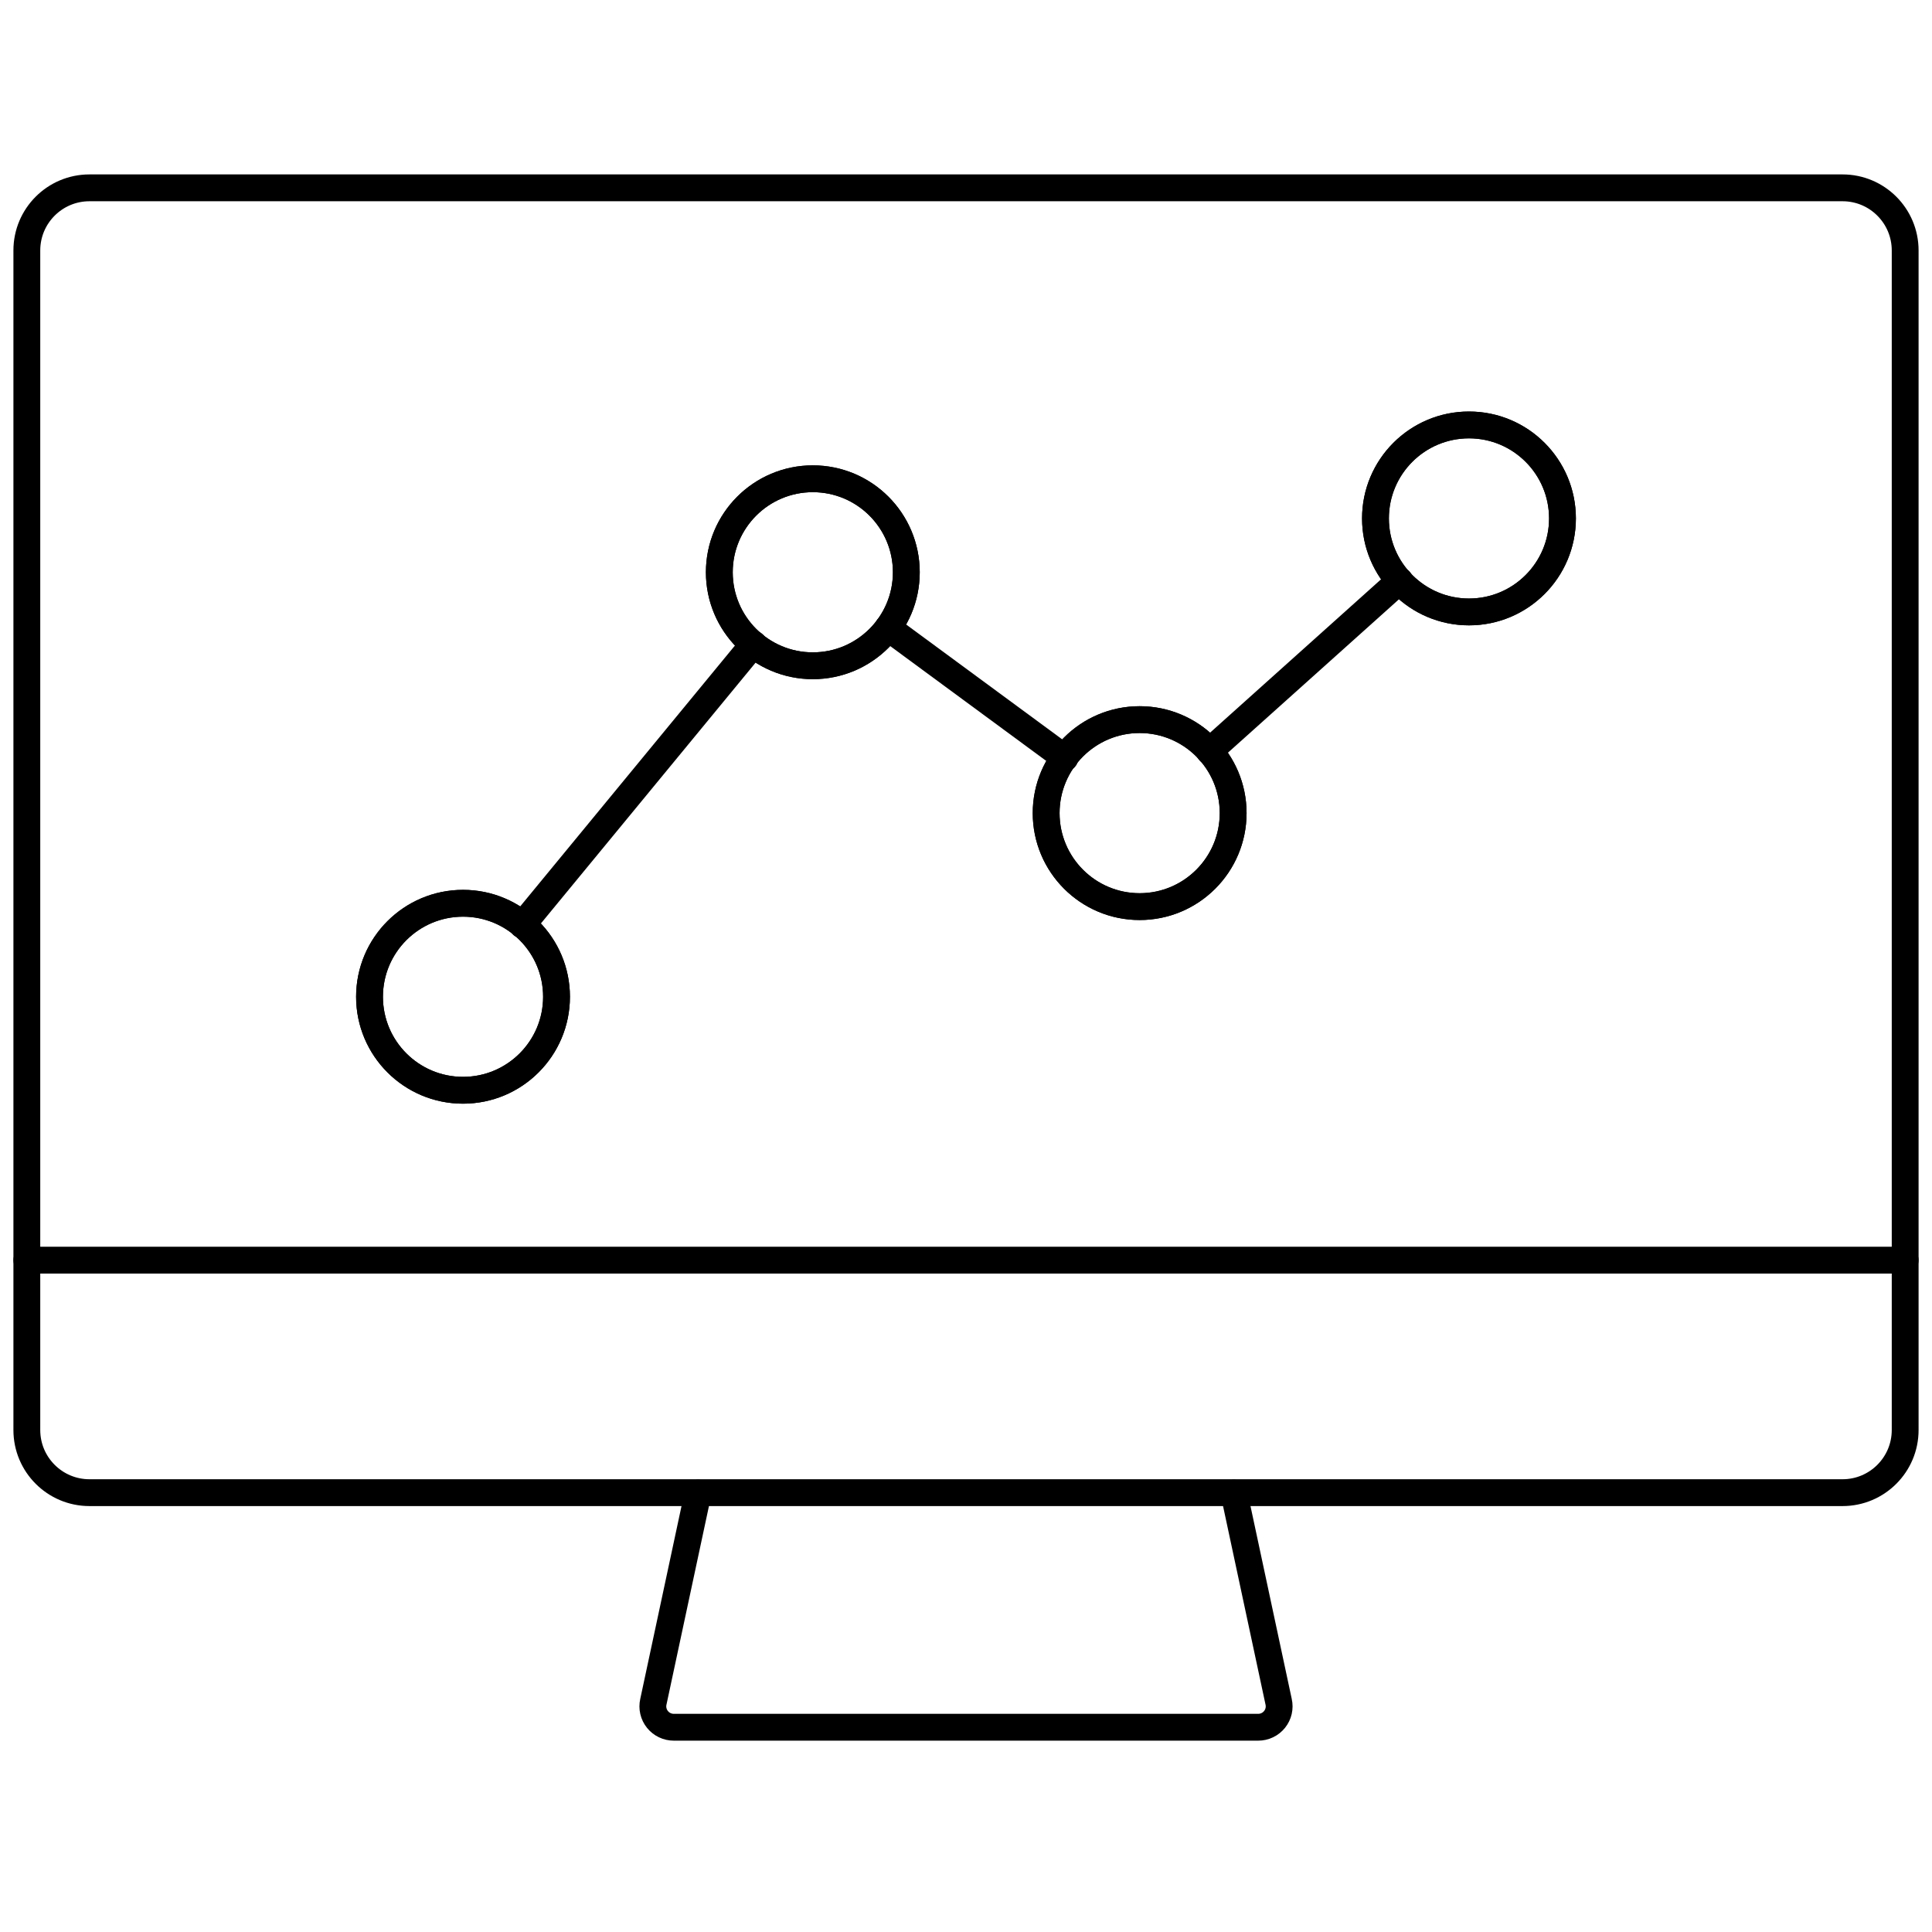
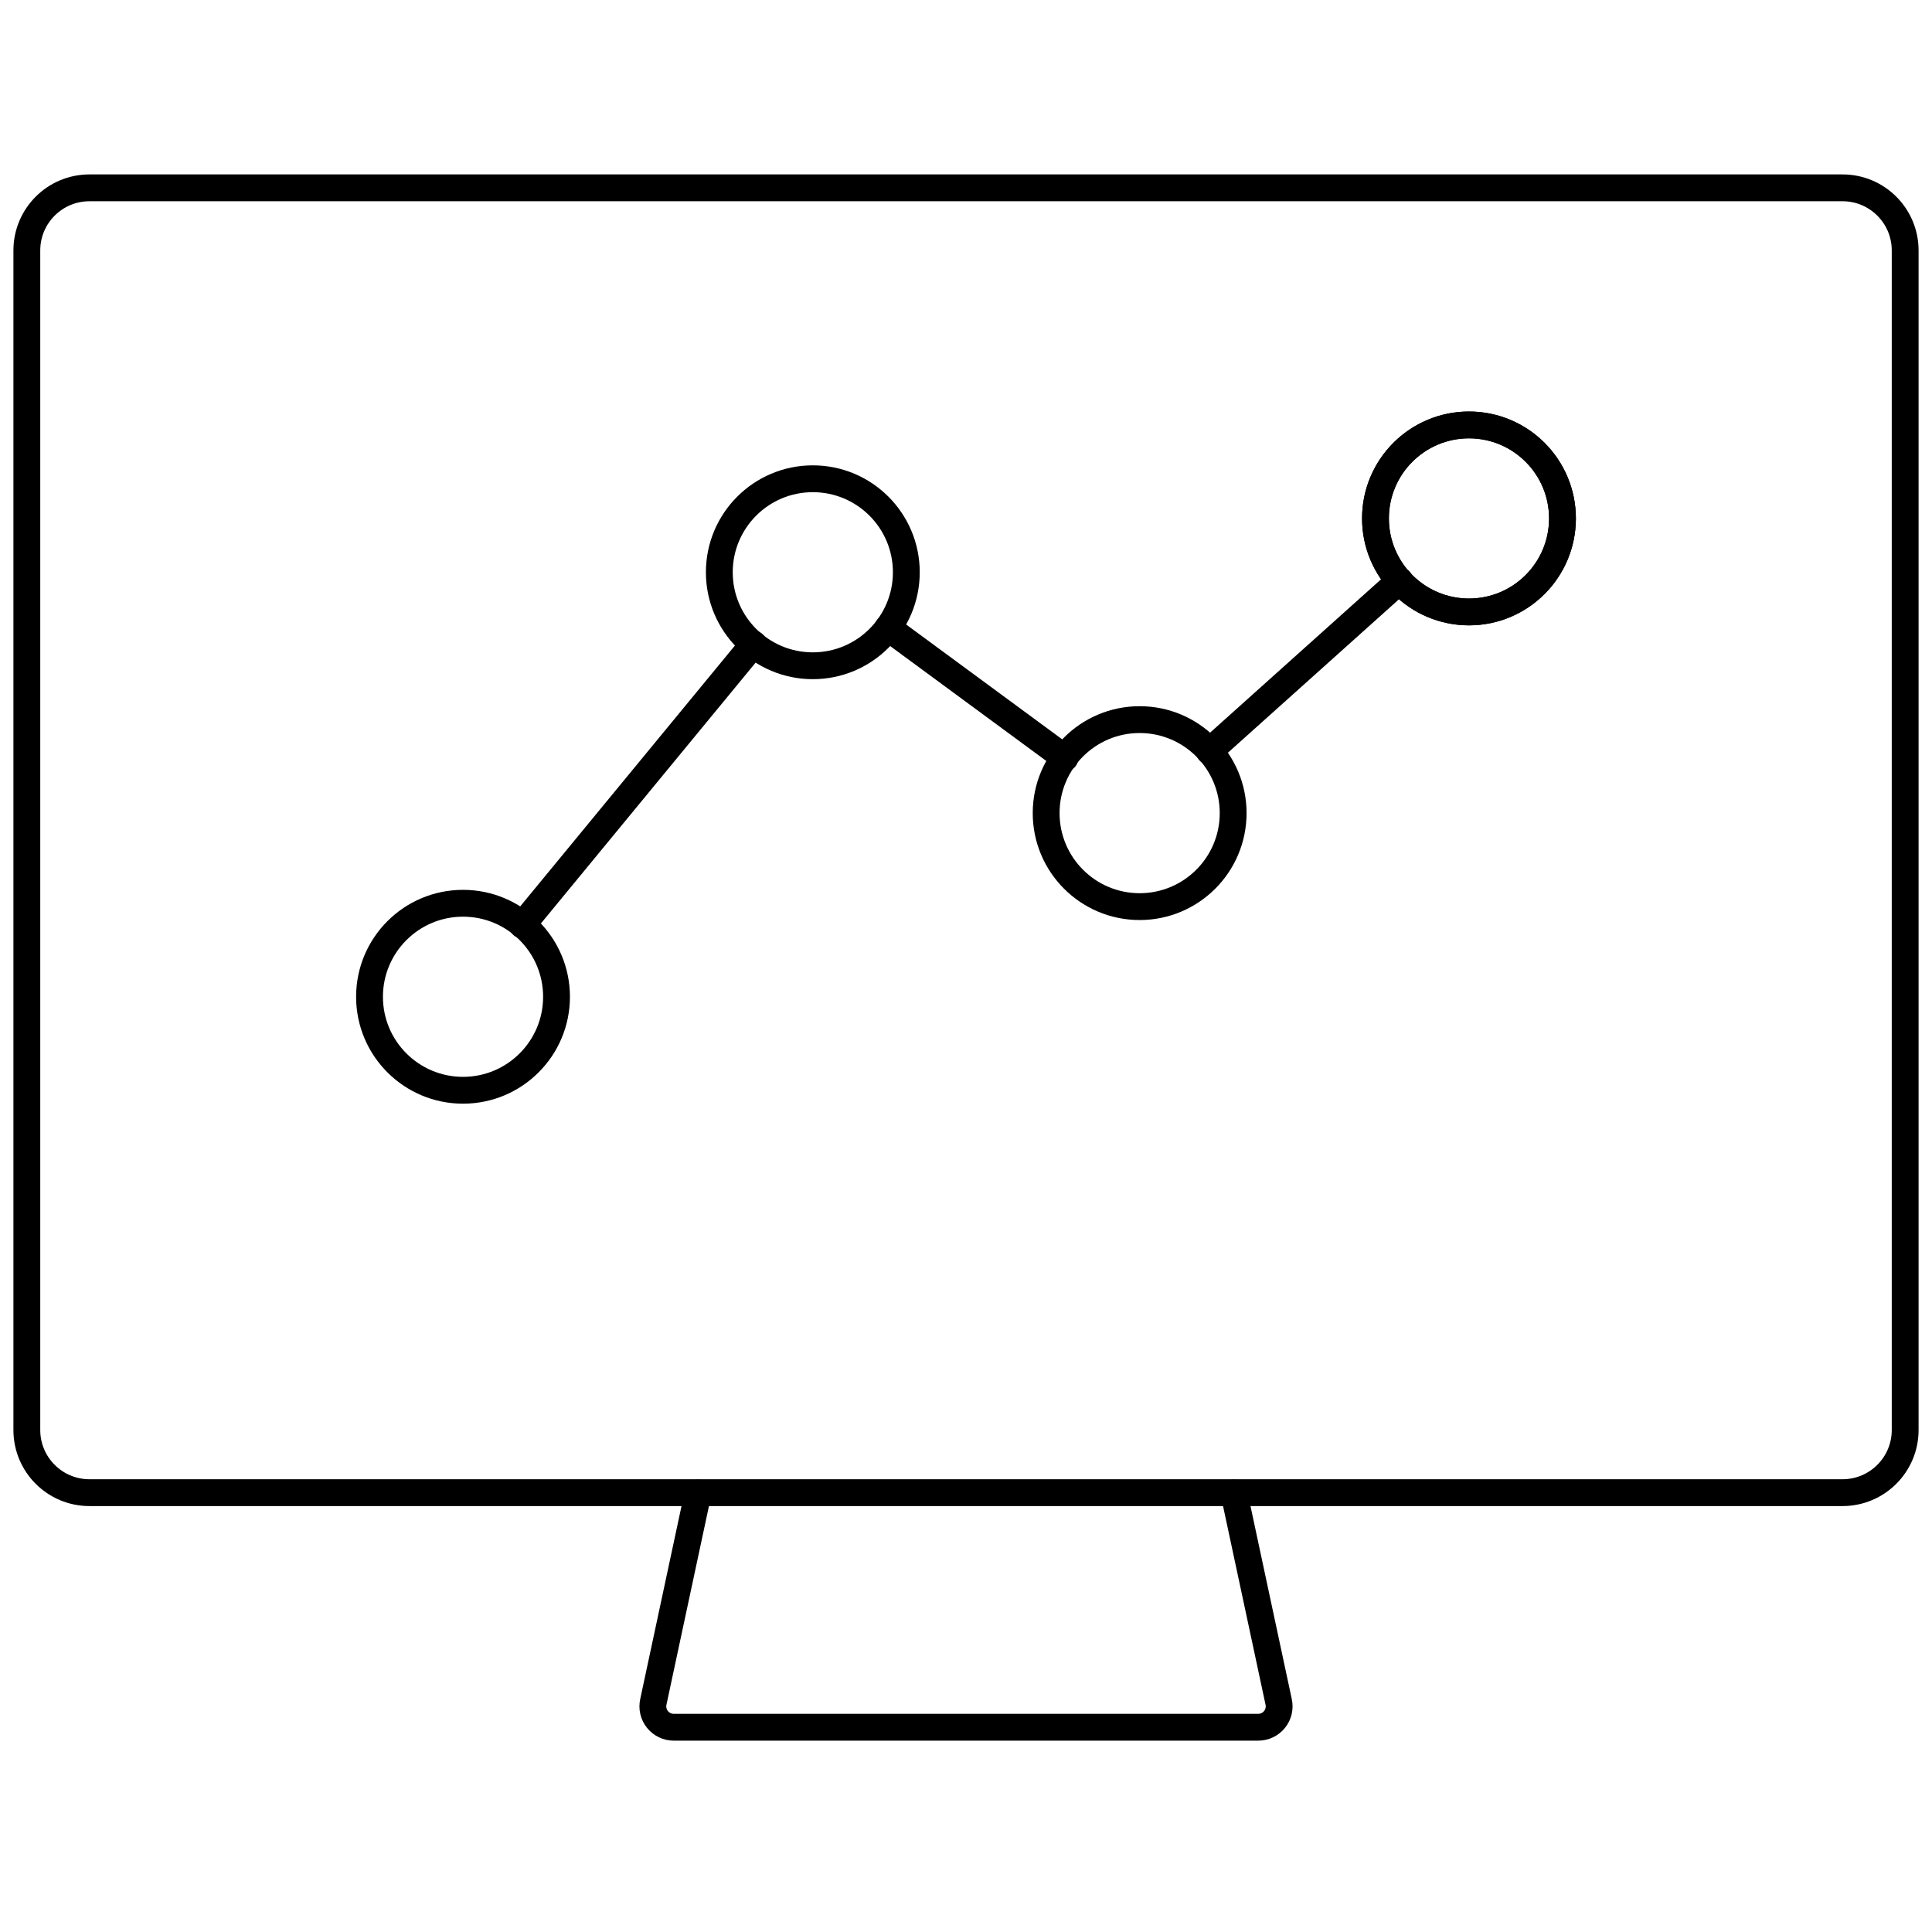
<svg xmlns="http://www.w3.org/2000/svg" width="72" height="72" viewBox="0 0 72 72" fill="none">
  <path d="M68.667 7H3.333C2.045 7 1 8.045 1 9.333V53.293C1 54.582 2.045 55.627 3.333 55.627H68.667C69.955 55.627 71 54.582 71 53.293V9.333C71 8.045 69.955 7 68.667 7Z" stroke="black" stroke-linecap="round" stroke-linejoin="round" />
  <path d="M45.987 55.642L47.651 63.42C47.677 63.534 47.676 63.653 47.65 63.767C47.624 63.88 47.572 63.987 47.499 64.078C47.425 64.169 47.333 64.243 47.227 64.293C47.121 64.344 47.006 64.369 46.889 64.369H25.111C24.994 64.369 24.879 64.344 24.773 64.293C24.667 64.243 24.575 64.169 24.501 64.078C24.428 63.987 24.376 63.88 24.35 63.767C24.323 63.653 24.323 63.534 24.349 63.42L26.013 55.642" stroke="black" stroke-linecap="round" stroke-linejoin="round" />
-   <path d="M71 46.962H1" stroke="black" stroke-linecap="round" stroke-linejoin="round" />
  <path d="M45.069 28L52.162 21.638" stroke="black" stroke-linecap="round" stroke-linejoin="round" />
  <path d="M33.091 23.395L39.687 28.249" stroke="black" stroke-linecap="round" stroke-linejoin="round" />
  <path d="M19.464 34.471L28.082 24.002" stroke="black" stroke-linecap="round" stroke-linejoin="round" />
  <path d="M17.256 40.631C19.18 40.631 20.74 39.071 20.74 37.147C20.74 35.222 19.18 33.662 17.256 33.662C15.331 33.662 13.771 35.222 13.771 37.147C13.771 39.071 15.331 40.631 17.256 40.631Z" stroke="black" stroke-linecap="round" stroke-linejoin="round" />
  <path d="M30.291 24.811C32.216 24.811 33.776 23.251 33.776 21.327C33.776 19.402 32.216 17.842 30.291 17.842C28.367 17.842 26.807 19.402 26.807 21.327C26.807 23.251 28.367 24.811 30.291 24.811Z" stroke="black" stroke-linecap="round" stroke-linejoin="round" />
  <path d="M42.471 33.787C44.395 33.787 45.956 32.227 45.956 30.302C45.956 28.378 44.395 26.818 42.471 26.818C40.547 26.818 38.987 28.378 38.987 30.302C38.987 32.227 40.547 33.787 42.471 33.787Z" stroke="black" stroke-linecap="round" stroke-linejoin="round" />
  <path d="M54.745 22.805C56.669 22.805 58.229 21.244 58.229 19.32C58.229 17.396 56.669 15.836 54.745 15.836C52.82 15.836 51.26 17.396 51.26 19.32C51.26 21.244 52.82 22.805 54.745 22.805Z" stroke="black" stroke-linecap="round" stroke-linejoin="round" />
-   <path d="M17.256 40.631C19.18 40.631 20.74 39.071 20.74 37.147C20.74 35.222 19.18 33.662 17.256 33.662C15.331 33.662 13.771 35.222 13.771 37.147C13.771 39.071 15.331 40.631 17.256 40.631Z" stroke="black" stroke-linecap="round" stroke-linejoin="round" />
-   <path d="M30.291 24.811C32.216 24.811 33.776 23.251 33.776 21.327C33.776 19.402 32.216 17.842 30.291 17.842C28.367 17.842 26.807 19.402 26.807 21.327C26.807 23.251 28.367 24.811 30.291 24.811Z" stroke="black" stroke-linecap="round" stroke-linejoin="round" />
-   <path d="M42.471 33.787C44.395 33.787 45.956 32.227 45.956 30.302C45.956 28.378 44.395 26.818 42.471 26.818C40.547 26.818 38.987 28.378 38.987 30.302C38.987 32.227 40.547 33.787 42.471 33.787Z" stroke="black" stroke-linecap="round" stroke-linejoin="round" />
  <path d="M54.745 22.805C56.669 22.805 58.229 21.244 58.229 19.32C58.229 17.396 56.669 15.836 54.745 15.836C52.82 15.836 51.26 17.396 51.26 19.32C51.26 21.244 52.82 22.805 54.745 22.805Z" stroke="black" stroke-linecap="round" stroke-linejoin="round" />
</svg>